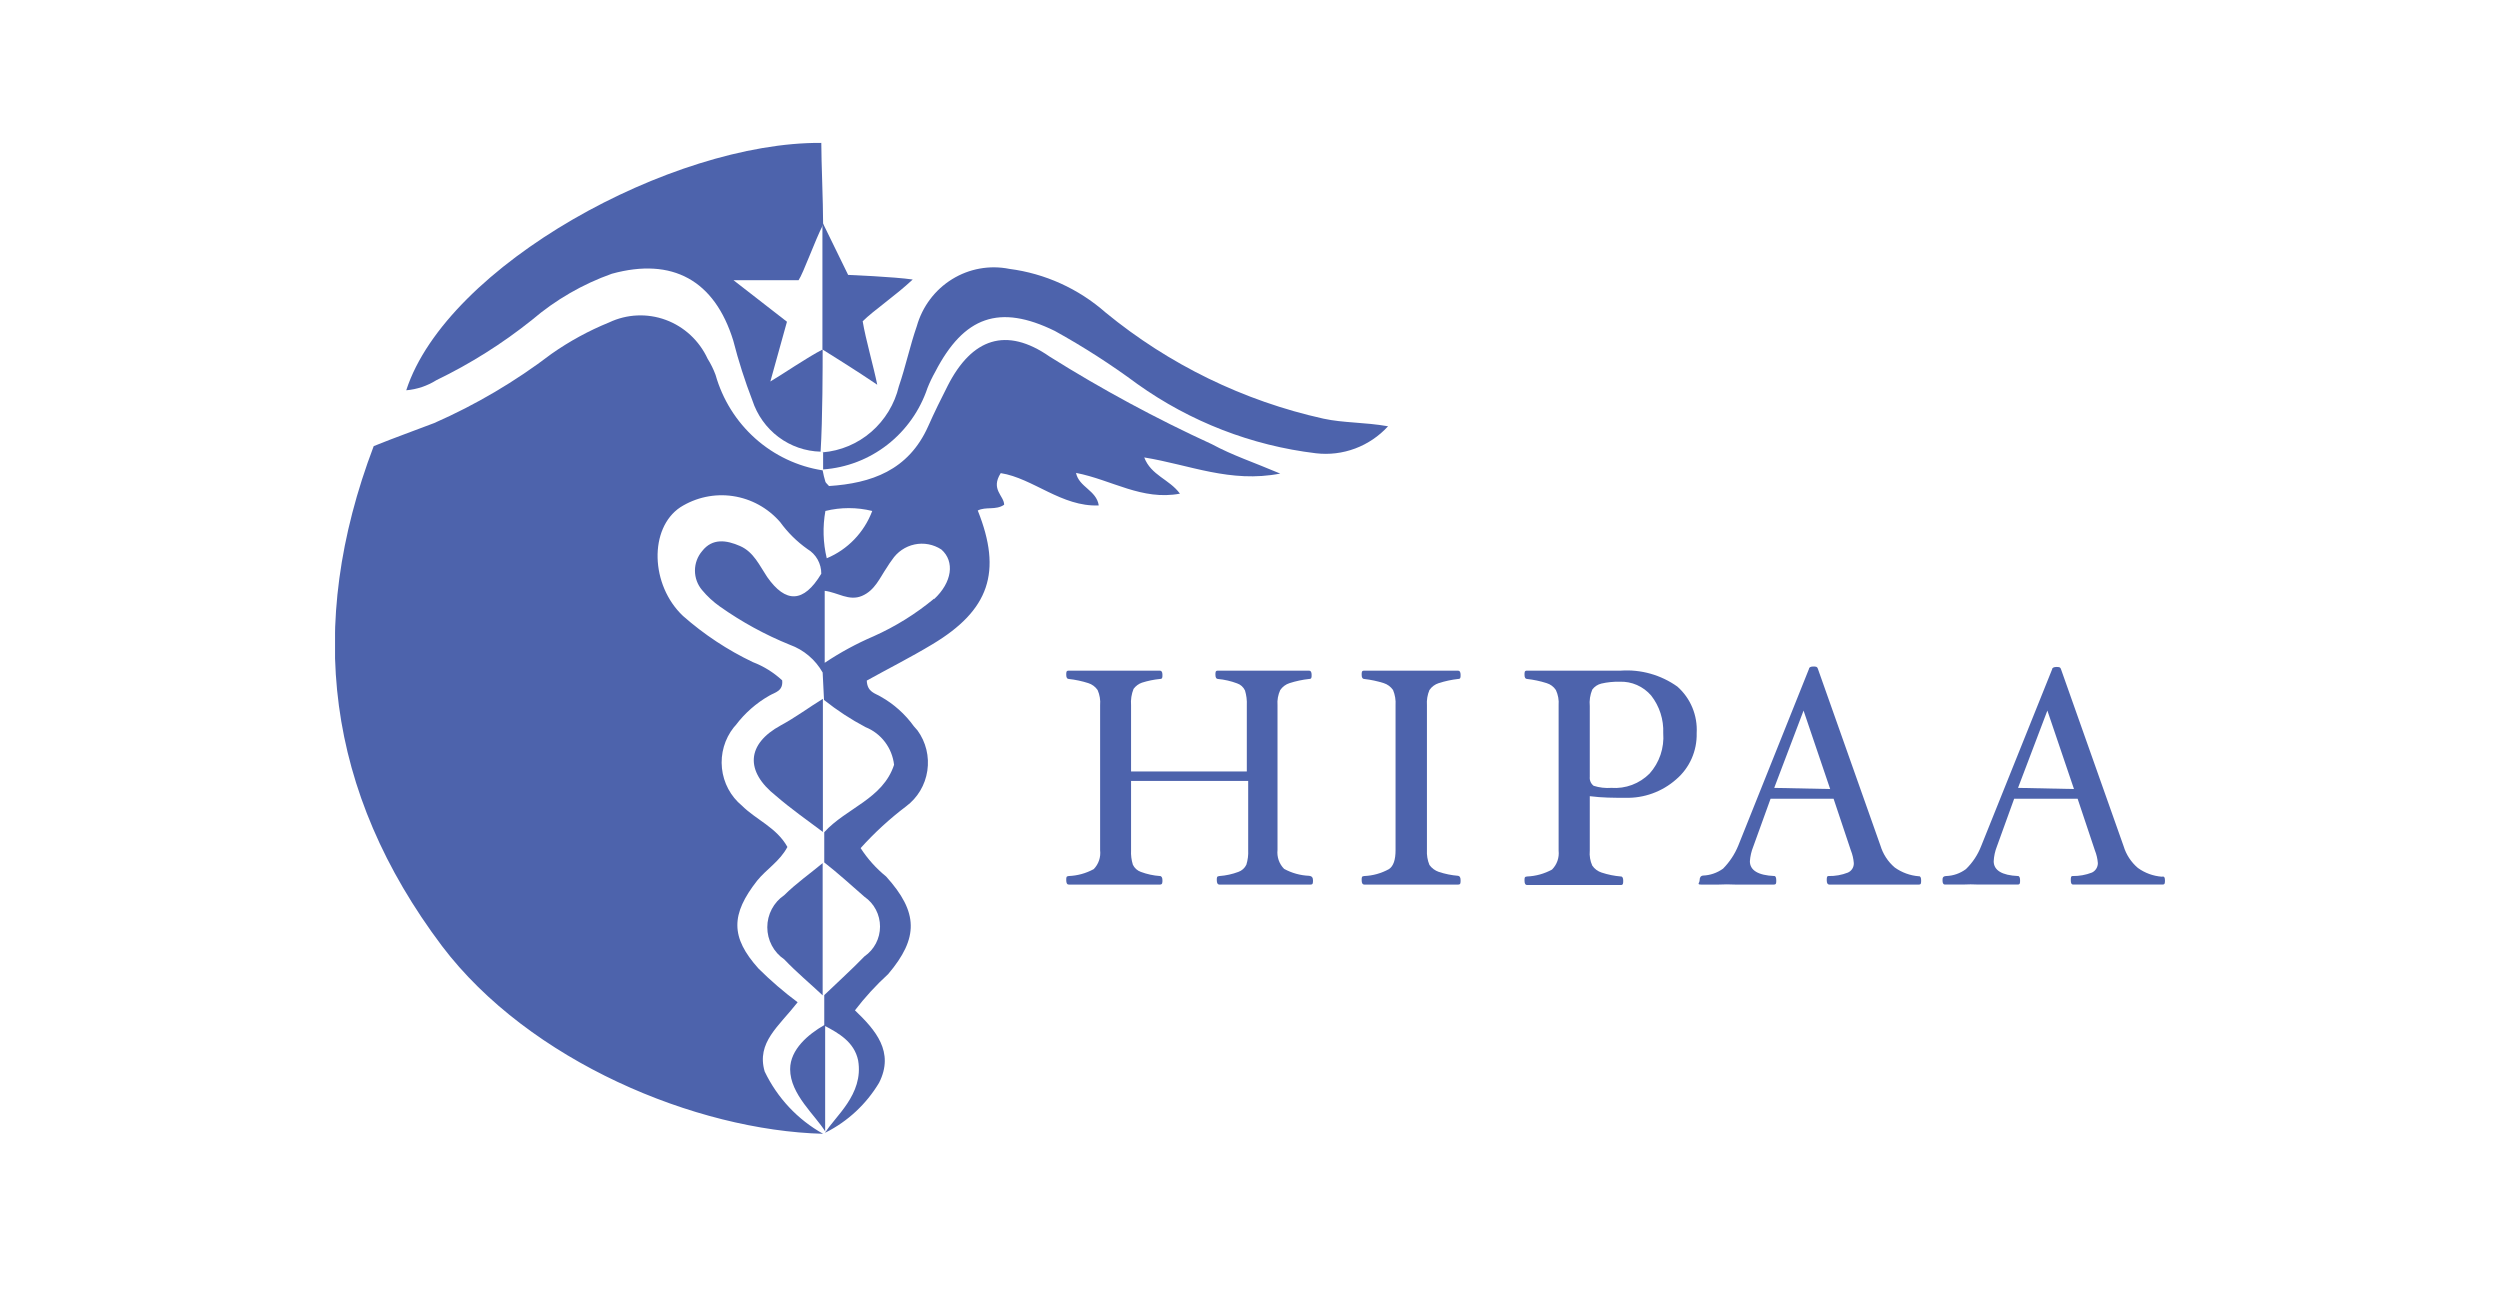
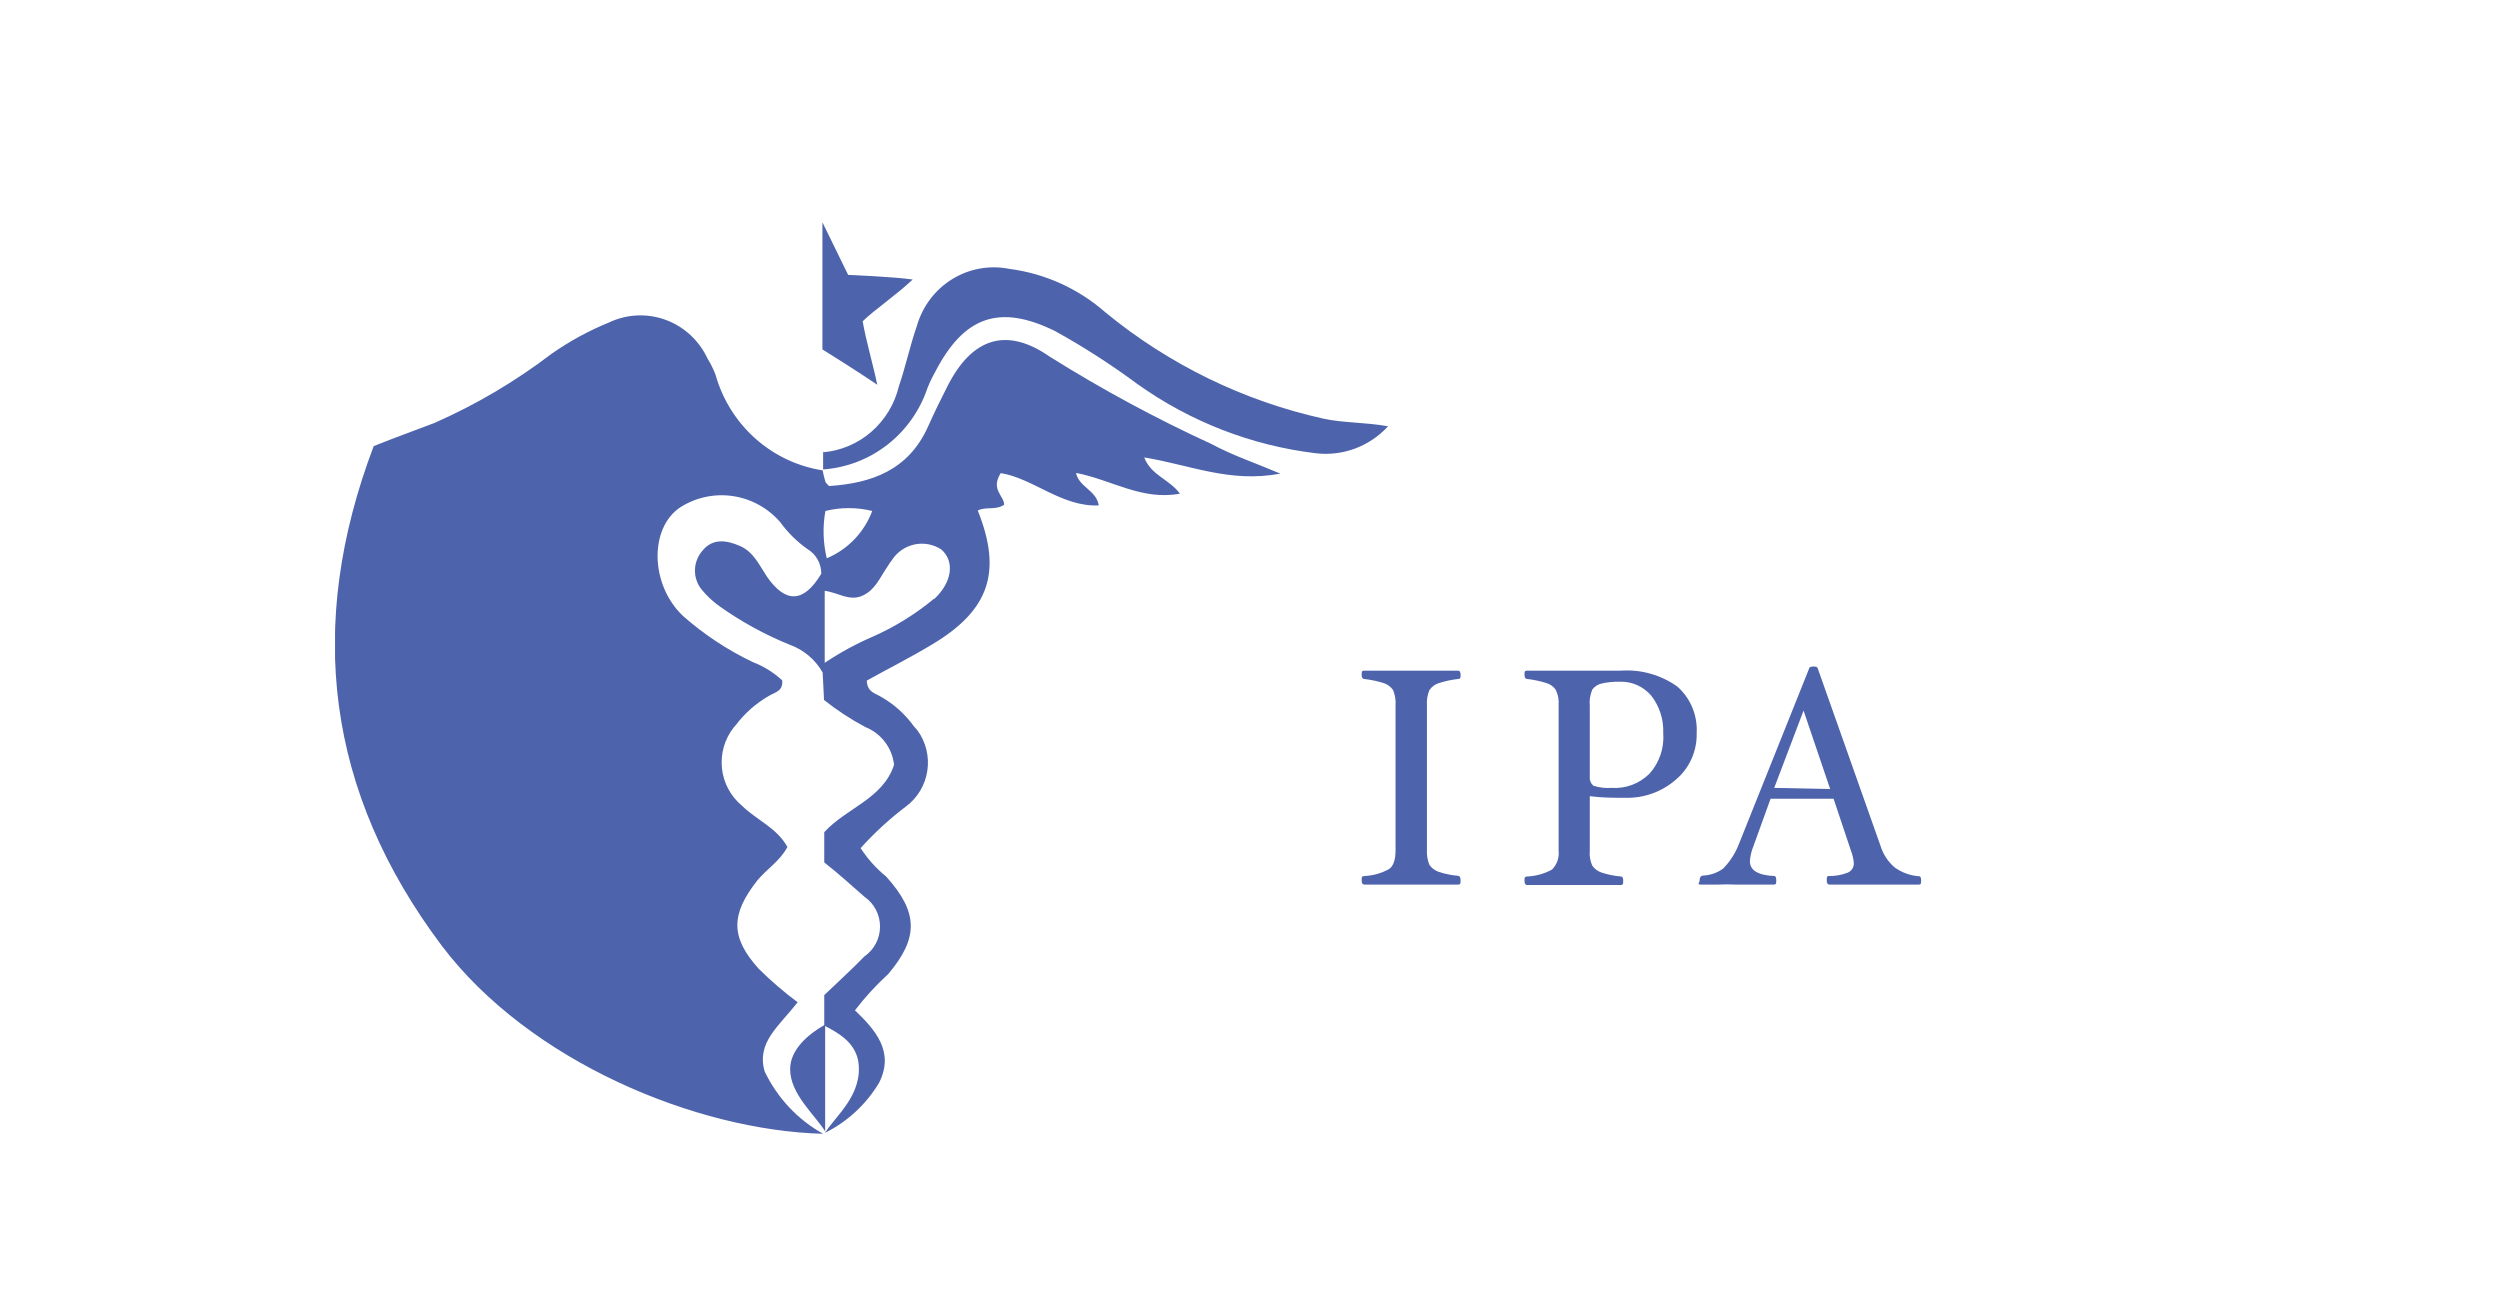
<svg xmlns="http://www.w3.org/2000/svg" width="194" height="100" viewBox="0 0 194 100" fill="none">
  <g clip-path="url(#clip0_2936_1592)">
    <path d="M63.838 35.102C65.23 34.988 66.55 34.431 67.611 33.512C68.672 32.593 69.421 31.357 69.751 29.981C70.28 28.441 70.615 26.829 71.145 25.307C71.575 23.788 72.552 22.488 73.883 21.666C75.213 20.843 76.8 20.558 78.328 20.866C81.091 21.223 83.688 22.4 85.793 24.251C90.72 28.295 96.51 31.115 102.7 32.488C104.271 32.828 105.877 32.757 107.713 33.079C107.008 33.849 106.134 34.44 105.162 34.804C104.19 35.168 103.147 35.295 102.118 35.174C97.132 34.577 92.371 32.731 88.264 29.802C86.22 28.288 84.08 26.912 81.858 25.683C77.551 23.57 74.798 24.555 72.574 28.853C72.346 29.256 72.146 29.675 71.974 30.106C71.388 31.852 70.306 33.384 68.865 34.508C67.424 35.633 65.687 36.3 63.874 36.428V36.428V35.031L63.838 35.102Z" fill="#4D63AC" />
    <path d="M63.838 17.285L65.815 21.332C65.815 21.332 69.344 21.475 70.827 21.69C69.45 22.98 67.809 24.072 66.944 24.931C67.174 26.328 67.809 28.513 68.074 29.856C66.697 28.907 63.82 27.116 63.82 27.116V17.285H63.838Z" fill="#4D63AC" />
-     <path d="M63.856 64.56C62.638 63.647 61.385 62.769 60.203 61.748C57.803 59.85 57.926 57.737 60.591 56.287C61.721 55.678 62.779 54.89 63.856 54.227V64.578V64.56Z" fill="#4D63AC" />
-     <path d="M63.856 77.256C62.868 76.325 61.826 75.465 60.856 74.445C60.452 74.172 60.12 73.802 59.891 73.367C59.662 72.933 59.542 72.448 59.542 71.956C59.542 71.463 59.662 70.978 59.891 70.544C60.12 70.11 60.452 69.74 60.856 69.467C61.773 68.553 62.85 67.801 63.838 66.978V77.256H63.856Z" fill="#4D63AC" />
    <path d="M99.347 36.75C97.282 35.873 95.641 35.336 94.052 34.476C89.712 32.486 85.503 30.213 81.451 27.671C78.081 25.326 75.416 26.257 73.545 29.928C73.015 30.966 72.504 32.005 72.027 33.079C70.492 36.517 67.597 37.502 64.332 37.717C64.138 37.502 64.068 37.449 64.05 37.377C63.961 37.09 63.89 36.796 63.838 36.5C61.899 36.2 60.085 35.342 58.612 34.028C57.138 32.714 56.067 30.999 55.526 29.086C55.363 28.648 55.156 28.228 54.908 27.833C54.261 26.433 53.093 25.35 51.66 24.823C50.227 24.296 48.647 24.367 47.266 25.021C45.693 25.661 44.195 26.478 42.801 27.456C39.984 29.604 36.927 31.407 33.694 32.829C32.212 33.402 30.677 33.939 29 34.619C23.706 48.569 25.329 61.48 34.295 73.406C41.072 82.359 54.008 87.731 63.873 87.982C61.904 86.886 60.319 85.197 59.338 83.147C58.685 80.891 60.432 79.655 61.897 77.775C60.826 76.977 59.811 76.104 58.861 75.161C56.673 72.725 56.708 70.953 58.755 68.338C59.479 67.443 60.52 66.834 61.103 65.724C60.273 64.22 58.667 63.611 57.573 62.518C56.699 61.796 56.142 60.753 56.023 59.616C55.904 58.479 56.233 57.34 56.938 56.448L57.096 56.269C57.804 55.332 58.693 54.552 59.708 53.977C60.132 53.726 60.785 53.636 60.697 52.795C60.033 52.181 59.261 51.701 58.42 51.38C56.46 50.445 54.637 49.24 53.002 47.799C50.461 45.399 50.355 40.994 52.79 39.365C54.006 38.594 55.452 38.286 56.871 38.496C58.29 38.706 59.59 39.42 60.538 40.511C61.126 41.322 61.841 42.03 62.656 42.606C62.985 42.801 63.258 43.081 63.447 43.417C63.636 43.754 63.735 44.135 63.732 44.522C62.356 46.814 60.962 46.814 59.532 44.773C58.932 43.877 58.491 42.839 57.432 42.373C56.373 41.907 55.279 41.746 54.484 42.767C54.126 43.187 53.928 43.724 53.928 44.28C53.928 44.836 54.126 45.373 54.484 45.793C54.886 46.277 55.349 46.704 55.861 47.065C57.555 48.263 59.379 49.261 61.297 50.037C62.369 50.424 63.27 51.186 63.838 52.186L63.944 54.317C64.953 55.122 66.035 55.83 67.174 56.43C67.767 56.669 68.286 57.066 68.674 57.58C69.063 58.094 69.307 58.705 69.38 59.349C68.515 61.999 65.674 62.697 63.962 64.578V66.924C65.038 67.765 66.08 68.714 67.085 69.592C67.457 69.848 67.761 70.192 67.971 70.595C68.181 70.998 68.29 71.446 68.29 71.902C68.29 72.357 68.181 72.806 67.971 73.209C67.761 73.611 67.457 73.956 67.085 74.212C66.08 75.25 65.003 76.217 63.962 77.22V79.548C62.744 80.246 61.315 81.428 61.315 82.968C61.315 84.938 63.291 86.55 64.085 87.875C65.793 87.014 67.225 85.679 68.215 84.025C69.433 81.625 67.933 79.924 66.344 78.402C67.119 77.389 67.982 76.448 68.921 75.591C71.303 72.779 71.268 70.791 68.762 68.016C67.993 67.392 67.325 66.649 66.785 65.813C67.858 64.622 69.04 63.536 70.315 62.572C70.755 62.245 71.127 61.832 71.409 61.359C71.692 60.885 71.879 60.359 71.961 59.812C72.043 59.265 72.018 58.707 71.887 58.169C71.756 57.632 71.522 57.126 71.198 56.681L70.915 56.358C70.236 55.415 69.363 54.633 68.356 54.066C67.933 53.798 67.297 53.726 67.262 52.813C68.903 51.9 70.65 51.022 72.345 50.001C76.775 47.351 77.781 44.379 75.874 39.615C76.51 39.293 77.269 39.615 77.922 39.168C77.922 38.469 76.845 37.986 77.657 36.714C80.163 37.108 82.387 39.347 85.263 39.221C85.087 38.04 83.728 37.807 83.499 36.697C86.269 37.234 88.617 38.863 91.564 38.308C90.735 37.18 89.323 36.894 88.793 35.497C92.323 36.07 95.464 37.502 99.347 36.75ZM66.591 82.288C67.05 84.956 64.721 86.693 64.032 87.91C64.032 85.672 64.032 82.538 64.032 79.62C65.038 80.157 66.291 80.837 66.591 82.288ZM64.05 39.651C65.244 39.356 66.491 39.356 67.686 39.651C67.375 40.475 66.902 41.226 66.295 41.857C65.688 42.488 64.96 42.987 64.156 43.322C63.868 42.12 63.832 40.869 64.05 39.651V39.651ZM72.486 46.456C71.059 47.64 69.48 48.622 67.791 49.375C66.468 49.943 65.198 50.632 63.997 51.434V45.847C65.003 45.972 65.885 46.671 66.891 46.241C67.897 45.811 68.268 44.844 68.833 44.02C68.952 43.823 69.082 43.631 69.221 43.447C69.627 42.83 70.257 42.4 70.973 42.249C71.69 42.098 72.436 42.239 73.051 42.642C74.11 43.573 73.88 45.202 72.486 46.492V46.456Z" fill="#4D63AC" />
-     <path d="M63.838 27.116C62.568 27.779 60.75 29.032 59.779 29.605L61.068 24.967L56.92 21.744H61.968C62.338 21.207 63.238 18.664 63.874 17.429C63.874 15.638 63.733 12.576 63.733 11.089C52.155 11 34.665 20.598 31.524 30.286C32.357 30.215 33.161 29.945 33.871 29.498C36.506 28.225 38.992 26.658 41.284 24.824C43.118 23.26 45.217 22.047 47.478 21.243C52.173 19.953 55.455 21.744 56.903 26.436C57.306 28.01 57.801 29.559 58.385 31.074C58.756 32.209 59.464 33.201 60.411 33.913C61.359 34.624 62.501 35.021 63.679 35.049C63.838 32.488 63.838 28.316 63.838 27.116Z" fill="#4D63AC" />
-     <path d="M101.888 68.302C101.888 68.535 101.888 68.643 101.694 68.643C101.165 68.643 100.529 68.643 99.806 68.643C99.082 68.643 98.535 68.643 98.041 68.643C97.547 68.643 97 68.643 96.382 68.643C95.764 68.643 95.129 68.643 94.617 68.643C94.494 68.643 94.423 68.535 94.423 68.302C94.423 68.07 94.423 67.998 94.635 67.98C95.136 67.944 95.629 67.835 96.1 67.658C96.234 67.611 96.357 67.538 96.463 67.443C96.569 67.347 96.655 67.232 96.717 67.103C96.83 66.738 96.878 66.356 96.859 65.975V60.602H87.77V65.975C87.75 66.356 87.798 66.738 87.911 67.103C87.973 67.232 88.059 67.347 88.165 67.443C88.271 67.538 88.395 67.611 88.528 67.658C89.005 67.837 89.504 67.945 90.011 67.98C90.135 67.98 90.205 68.106 90.205 68.302C90.205 68.499 90.205 68.643 90.011 68.643C89.481 68.643 88.899 68.643 88.246 68.643C87.593 68.643 87.064 68.643 86.587 68.643C86.111 68.643 85.528 68.643 84.822 68.643C84.116 68.643 83.463 68.643 82.934 68.643C82.81 68.643 82.74 68.535 82.74 68.302C82.74 68.07 82.74 67.998 82.934 67.98C83.613 67.953 84.277 67.77 84.875 67.443C85.061 67.251 85.202 67.02 85.287 66.766C85.373 66.512 85.401 66.241 85.369 65.975V54.729C85.405 54.325 85.338 53.918 85.175 53.547C85 53.291 84.745 53.102 84.452 53.01C83.957 52.852 83.449 52.744 82.934 52.688C82.81 52.688 82.74 52.58 82.74 52.365C82.74 52.15 82.74 52.043 82.934 52.043C83.463 52.043 84.081 52.043 84.822 52.043C85.564 52.043 86.093 52.043 86.587 52.043C87.081 52.043 87.628 52.043 88.246 52.043C88.864 52.043 89.499 52.043 90.011 52.043C90.135 52.043 90.205 52.15 90.205 52.365C90.205 52.58 90.205 52.688 90.011 52.688C89.538 52.735 89.071 52.831 88.617 52.974C88.356 53.065 88.129 53.234 87.964 53.458C87.802 53.86 87.736 54.296 87.77 54.729V59.868H96.753V54.729C96.772 54.342 96.724 53.954 96.612 53.583C96.552 53.452 96.466 53.335 96.36 53.239C96.254 53.144 96.129 53.072 95.994 53.028C95.516 52.849 95.018 52.735 94.511 52.688C94.388 52.688 94.317 52.58 94.317 52.365C94.317 52.15 94.317 52.043 94.511 52.043C95.041 52.043 95.623 52.043 96.276 52.043C96.929 52.043 97.441 52.043 97.935 52.043C98.429 52.043 98.994 52.043 99.7 52.043C100.406 52.043 101.059 52.043 101.588 52.043C101.712 52.043 101.782 52.15 101.782 52.365C101.782 52.58 101.782 52.688 101.588 52.688C101.073 52.744 100.565 52.852 100.071 53.01C99.777 53.102 99.522 53.291 99.347 53.547C99.176 53.916 99.103 54.323 99.135 54.729V65.957C99.106 66.225 99.137 66.496 99.225 66.75C99.314 67.005 99.458 67.235 99.647 67.425C100.245 67.752 100.909 67.935 101.588 67.962C101.782 67.98 101.888 68.088 101.888 68.302Z" fill="#4D63AC" />
    <path d="M113.342 68.302C113.342 68.535 113.342 68.643 113.148 68.643C112.636 68.643 112.001 68.643 111.277 68.643C110.554 68.643 110.007 68.643 109.512 68.643C109.018 68.643 108.454 68.643 107.748 68.643C107.042 68.643 106.389 68.643 105.859 68.643C105.736 68.643 105.665 68.535 105.665 68.302C105.665 68.07 105.665 67.998 105.859 67.98C106.533 67.954 107.191 67.77 107.783 67.443C108.136 67.21 108.295 66.709 108.295 65.975V54.729C108.322 54.325 108.255 53.92 108.101 53.547C107.925 53.291 107.67 53.102 107.377 53.01C106.882 52.854 106.374 52.746 105.859 52.688C105.736 52.688 105.665 52.58 105.665 52.365C105.665 52.15 105.665 52.043 105.859 52.043C106.389 52.043 107.024 52.043 107.748 52.043C108.471 52.043 109.018 52.043 109.512 52.043C110.007 52.043 110.571 52.043 111.277 52.043C111.983 52.043 112.636 52.043 113.148 52.043C113.272 52.043 113.342 52.15 113.342 52.365C113.342 52.58 113.342 52.688 113.148 52.688C112.639 52.746 112.137 52.854 111.648 53.01C111.354 53.102 111.1 53.291 110.924 53.547C110.768 53.92 110.701 54.325 110.73 54.729V65.957C110.707 66.355 110.773 66.753 110.924 67.121C111.105 67.371 111.358 67.559 111.648 67.658C112.134 67.819 112.638 67.921 113.148 67.962C113.272 67.98 113.342 68.088 113.342 68.302Z" fill="#4D63AC" />
    <path d="M131.662 56.895C131.679 57.575 131.545 58.25 131.27 58.87C130.995 59.49 130.586 60.039 130.073 60.477C128.98 61.441 127.568 61.952 126.12 61.909C125.185 61.909 124.355 61.909 123.367 61.784V66.01C123.33 66.408 123.397 66.81 123.561 67.174C123.737 67.429 123.992 67.618 124.285 67.711C124.771 67.872 125.275 67.974 125.785 68.015C125.908 68.015 125.961 68.141 125.961 68.338C125.961 68.535 125.961 68.678 125.785 68.678C125.255 68.678 124.638 68.678 123.914 68.678C123.19 68.678 122.643 68.678 122.149 68.678C121.655 68.678 121.073 68.678 120.384 68.678C119.696 68.678 119.025 68.678 118.496 68.678C118.372 68.678 118.302 68.57 118.302 68.338C118.302 68.105 118.302 68.033 118.496 68.015C119.175 67.989 119.839 67.805 120.437 67.478C120.626 67.288 120.77 67.058 120.859 66.803C120.947 66.549 120.978 66.278 120.949 66.01V54.728C120.982 54.322 120.909 53.915 120.737 53.547C120.566 53.286 120.31 53.096 120.014 53.009C119.519 52.852 119.011 52.744 118.496 52.687C118.372 52.687 118.302 52.58 118.302 52.365C118.302 52.15 118.302 52.042 118.496 52.042C119.025 52.042 119.643 52.042 120.384 52.042C121.126 52.042 121.655 52.042 122.149 52.042C122.643 52.042 123.208 52.042 123.914 52.042C124.62 52.042 125.255 52.042 125.767 52.042C127.328 51.931 128.88 52.367 130.162 53.278C130.668 53.724 131.067 54.282 131.327 54.909C131.587 55.536 131.701 56.216 131.662 56.895V56.895ZM129.067 56.895C129.111 55.84 128.779 54.804 128.132 53.976C127.828 53.622 127.45 53.342 127.026 53.156C126.601 52.97 126.141 52.883 125.679 52.902C125.204 52.891 124.73 52.939 124.267 53.045C123.985 53.112 123.735 53.276 123.561 53.511C123.391 53.917 123.324 54.361 123.367 54.8V60.28C123.353 60.412 123.373 60.547 123.426 60.669C123.478 60.791 123.562 60.898 123.667 60.978C124.112 61.119 124.579 61.173 125.043 61.139C125.587 61.179 126.133 61.1 126.644 60.909C127.155 60.717 127.621 60.417 128.008 60.029C128.386 59.607 128.674 59.111 128.856 58.573C129.038 58.034 129.11 57.463 129.067 56.895V56.895Z" fill="#4D63AC" />
    <path d="M149.08 68.303C149.08 68.535 149.08 68.643 148.904 68.643C148.357 68.643 147.739 68.643 147.139 68.643C146.539 68.643 146.045 68.643 145.621 68.643C145.198 68.643 144.562 68.643 143.856 68.643C143.15 68.643 142.48 68.643 141.95 68.643C141.827 68.643 141.756 68.535 141.756 68.32C141.756 68.106 141.756 67.98 141.897 67.98C142.41 67.991 142.92 67.9 143.398 67.712C143.538 67.65 143.657 67.547 143.739 67.416C143.821 67.285 143.862 67.132 143.856 66.978C143.83 66.639 143.753 66.307 143.627 65.993L142.286 61.981H137.397L136.056 65.688C135.908 66.053 135.819 66.44 135.791 66.834C135.791 67.533 136.426 67.927 137.697 67.98C137.785 67.98 137.838 68.106 137.838 68.32C137.838 68.535 137.838 68.643 137.644 68.643C137.168 68.643 136.656 68.643 136.091 68.643C135.526 68.643 135.067 68.643 134.644 68.643C134.221 68.621 133.796 68.621 133.373 68.643C132.844 68.643 132.385 68.643 132.014 68.643C131.644 68.643 131.891 68.517 131.891 68.303C131.891 68.088 131.979 67.962 132.155 67.944C132.714 67.923 133.254 67.736 133.709 67.407C134.215 66.895 134.617 66.287 134.891 65.617L140.38 51.9C140.38 51.774 140.539 51.721 140.715 51.721C140.891 51.721 141.015 51.721 141.068 51.9L145.921 65.617C146.121 66.281 146.508 66.872 147.033 67.318C147.585 67.712 148.231 67.947 148.904 67.998C149.01 67.98 149.08 68.088 149.08 68.303ZM142.021 61.229L139.956 55.141L137.679 61.14L142.021 61.229Z" fill="#4D63AC" />
-     <path d="M168 68.302C168 68.535 168 68.642 167.806 68.642C167.276 68.642 166.659 68.642 166.041 68.642C165.423 68.642 164.964 68.642 164.541 68.642C164.117 68.642 163.464 68.642 162.776 68.642C162.088 68.642 161.399 68.642 160.888 68.642C160.746 68.642 160.694 68.535 160.694 68.32C160.694 68.105 160.694 67.98 160.835 67.98C161.347 67.988 161.856 67.897 162.335 67.711C162.472 67.646 162.589 67.542 162.67 67.412C162.752 67.282 162.794 67.131 162.794 66.977C162.767 66.638 162.69 66.306 162.564 65.992L161.223 61.981H156.299L154.958 65.688C154.814 66.053 154.73 66.44 154.711 66.834C154.711 67.532 155.346 67.926 156.599 67.98C156.705 67.98 156.758 68.105 156.758 68.32C156.758 68.535 156.758 68.642 156.564 68.642C156.087 68.642 155.575 68.642 154.993 68.642C154.411 68.642 153.969 68.642 153.546 68.642C153.128 68.62 152.71 68.62 152.293 68.642C151.746 68.642 151.304 68.642 150.916 68.642C150.81 68.642 150.74 68.535 150.74 68.338C150.74 68.141 150.74 67.998 151.022 67.98C151.576 67.962 152.111 67.775 152.558 67.442C153.075 66.94 153.479 66.329 153.74 65.652L159.246 51.935C159.246 51.81 159.405 51.756 159.582 51.756C159.758 51.756 159.882 51.756 159.935 51.935L164.788 65.652C164.988 66.316 165.374 66.907 165.9 67.353C166.45 67.75 167.097 67.985 167.771 68.033C167.929 67.98 168 68.087 168 68.302ZM160.941 61.229L158.876 55.14L156.599 61.139L160.941 61.229Z" fill="#4D63AC" />
  </g>
  <defs>
    <clipPath id="clip0_2936_1592">
      <rect width="142" height="77" fill="white" transform="translate(26 11)" />
    </clipPath>
  </defs>
</svg>